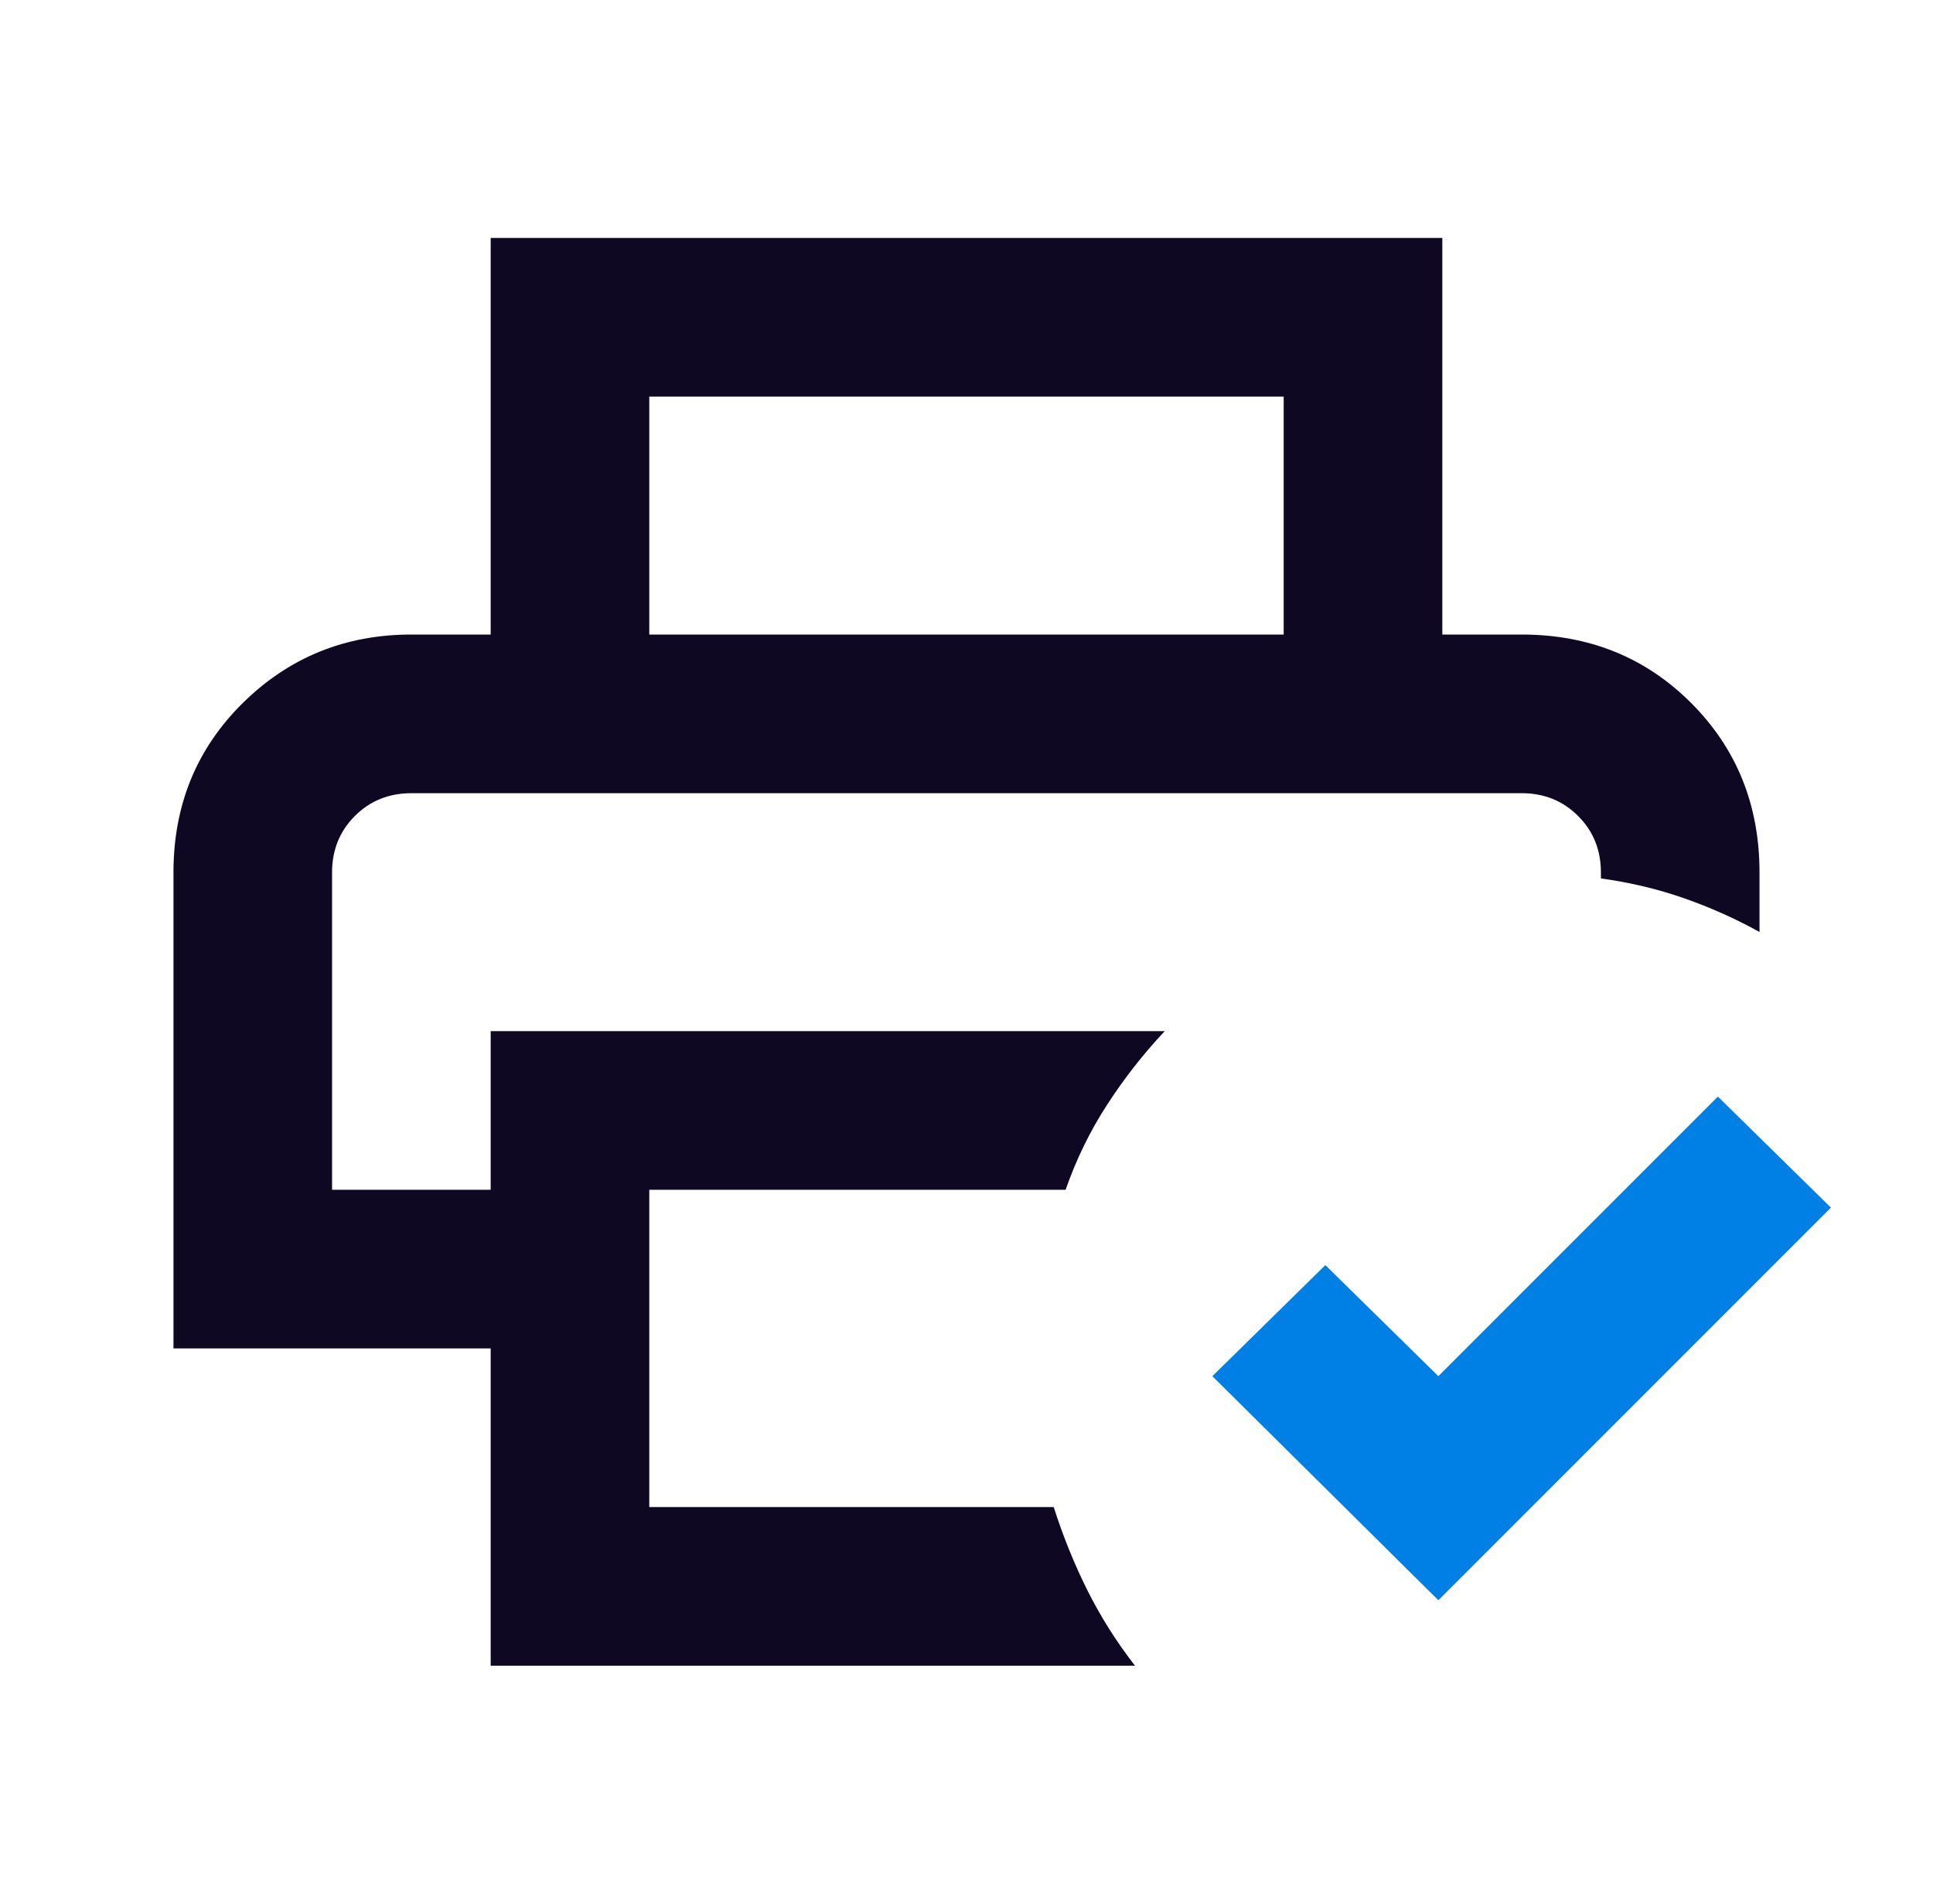
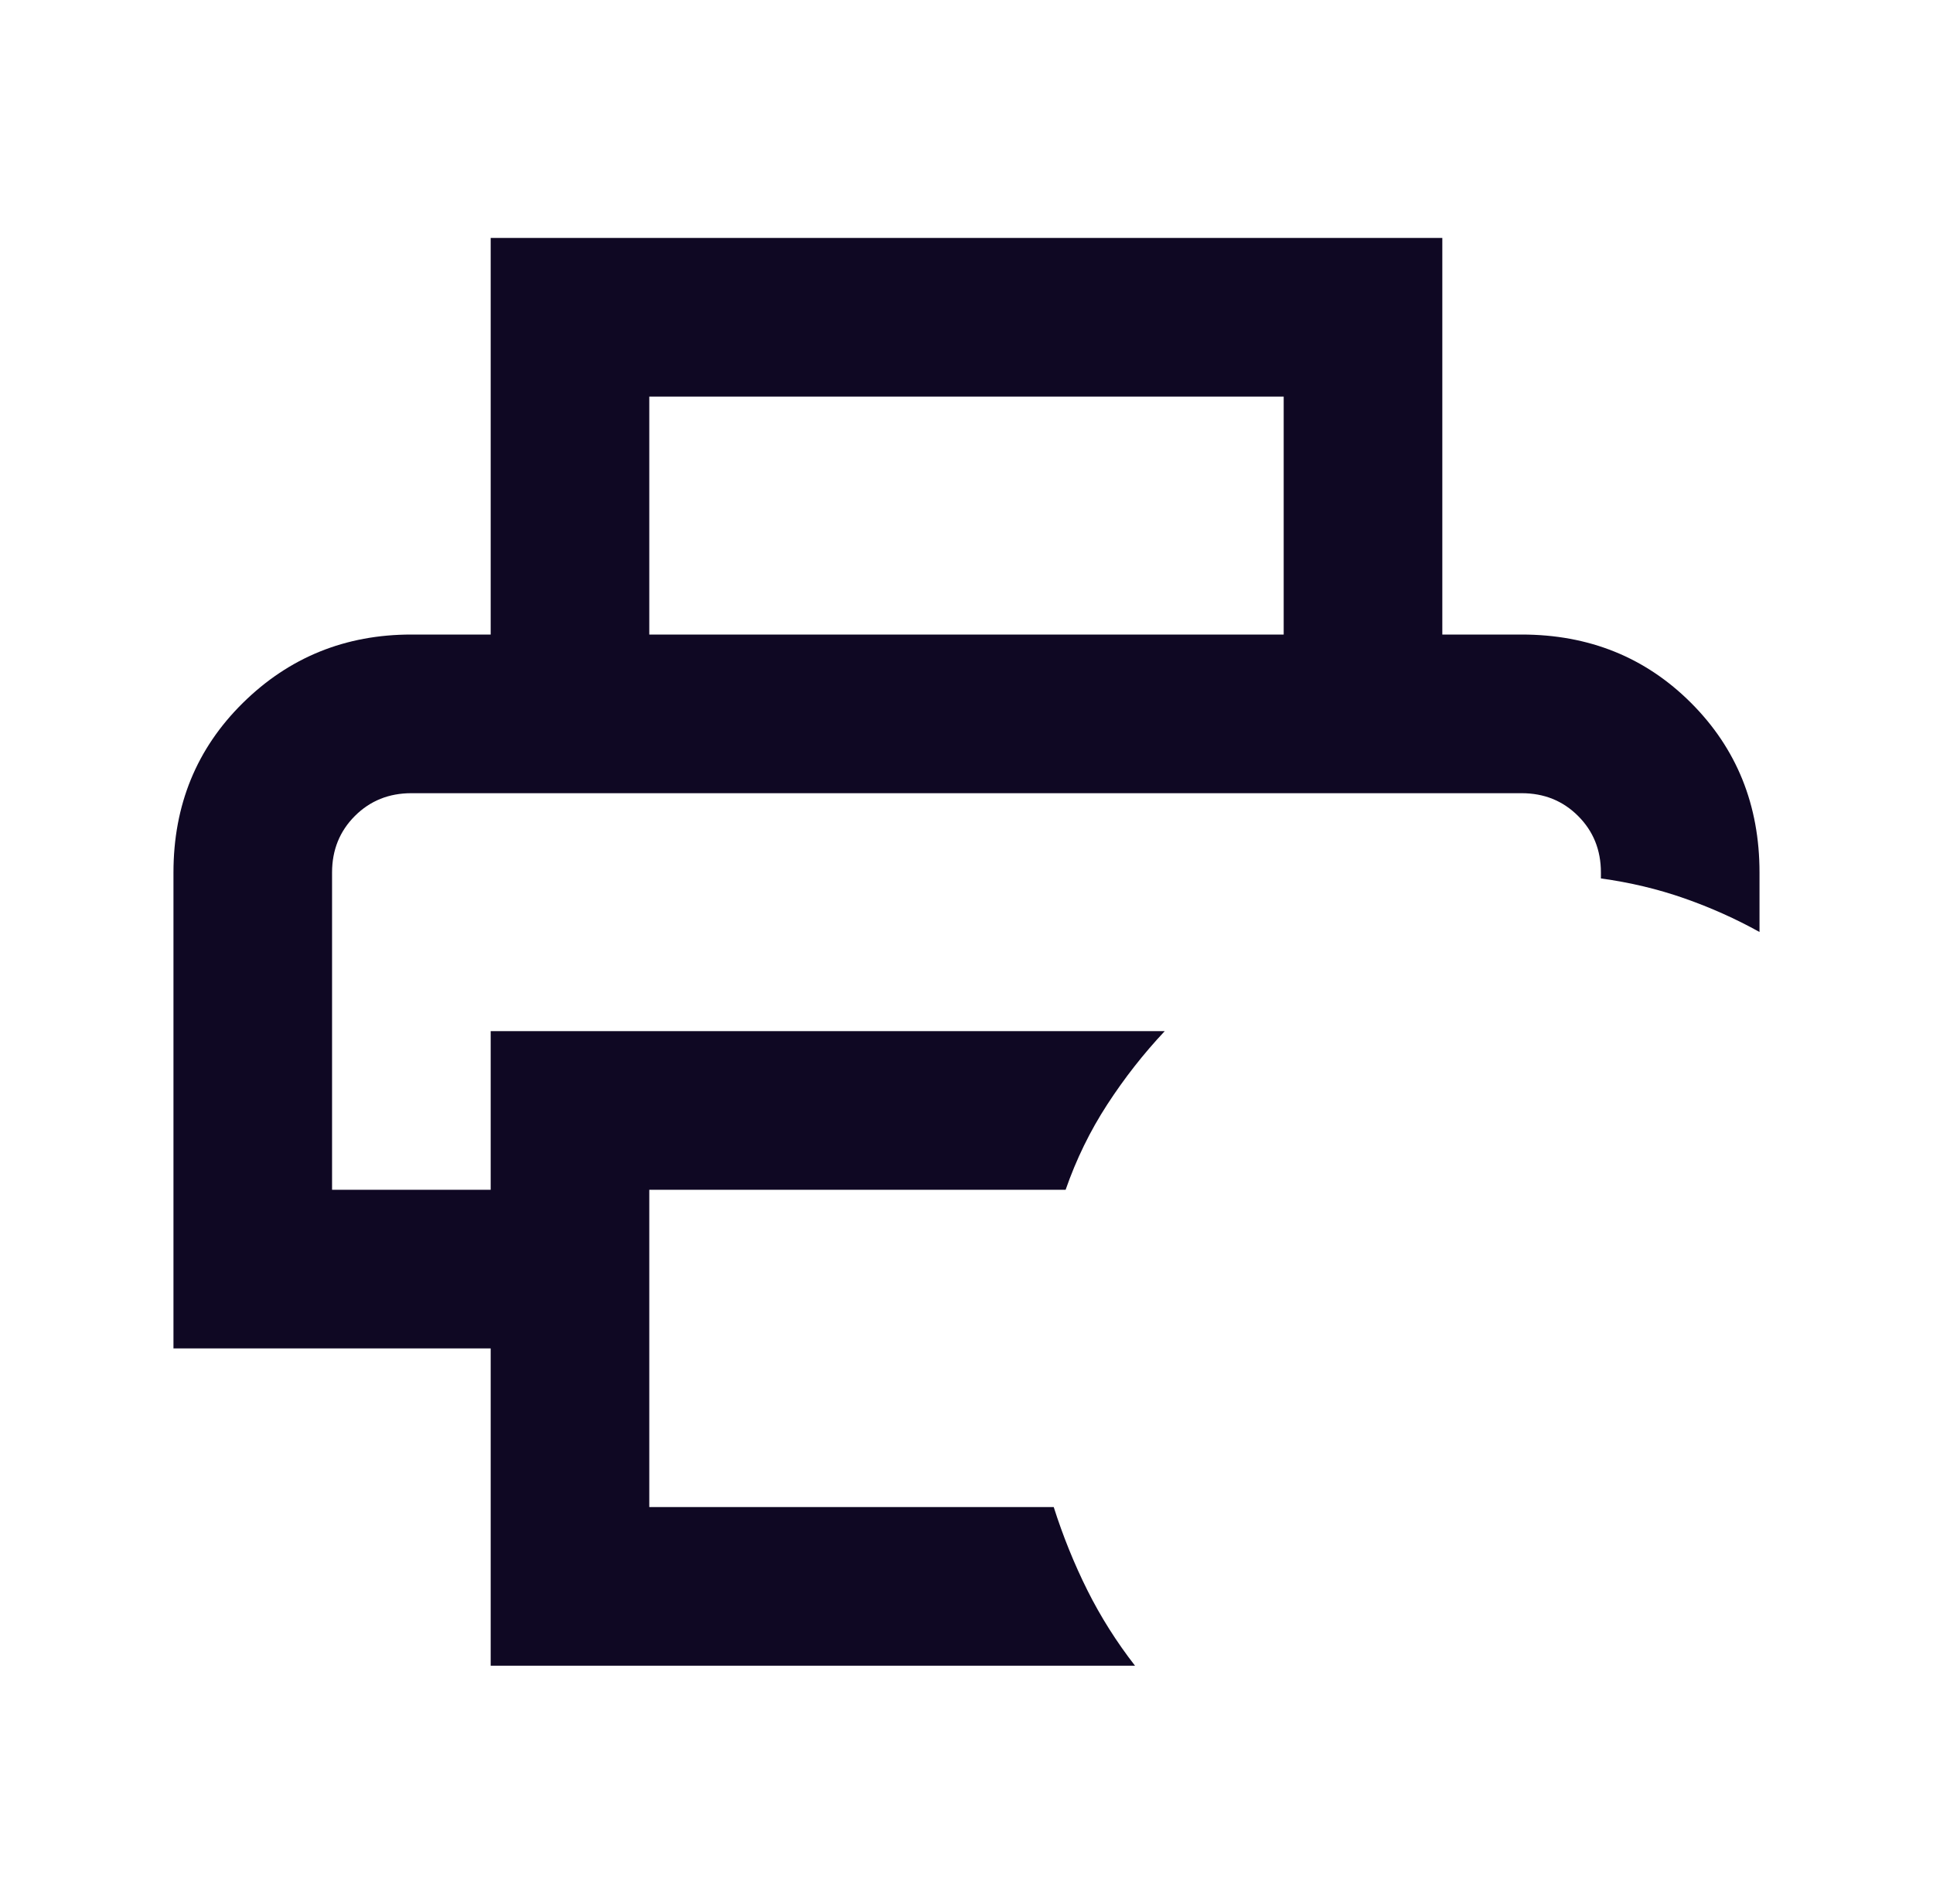
<svg xmlns="http://www.w3.org/2000/svg" width="65" height="64" viewBox="0 0 65 64" fill="none">
  <mask id="mask0_255_2011" style="mask-type:alpha" maskUnits="userSpaceOnUse" x="0" y="0" width="65" height="64">
    <rect x="0.5" width="64" height="64" fill="#D9D9D9" />
  </mask>
  <g mask="url(#mask0_255_2011)">
    <path d="M16.5 56V45.333H5.833V29.333C5.833 27.067 6.611 25.167 8.166 23.633C9.722 22.1 11.611 21.333 13.833 21.333H51.166C53.433 21.333 55.333 22.1 56.866 23.633C58.4 25.167 59.166 27.067 59.166 29.333V31.333C58.366 30.889 57.522 30.511 56.633 30.2C55.744 29.889 54.811 29.667 53.833 29.533V29.333C53.833 28.578 53.578 27.944 53.066 27.433C52.555 26.922 51.922 26.667 51.166 26.667H13.833C13.078 26.667 12.444 26.922 11.933 27.433C11.422 27.944 11.166 28.578 11.166 29.333V40H16.5V34.667H39.166C38.455 35.422 37.811 36.244 37.233 37.133C36.655 38.022 36.189 38.978 35.833 40H21.833V50.667H35.433C35.744 51.644 36.122 52.578 36.566 53.467C37.011 54.356 37.544 55.2 38.166 56H16.5ZM43.166 21.333V13.333H21.833V21.333H16.5V8H48.5V21.333H43.166Z" fill="#0F0823" />
-     <path d="M40.767 46.267L48.367 53.8L61.567 40.6L57.767 36.867L48.367 46.267L44.567 42.533L40.767 46.267Z" fill="#0080E5" />
  </g>
</svg>